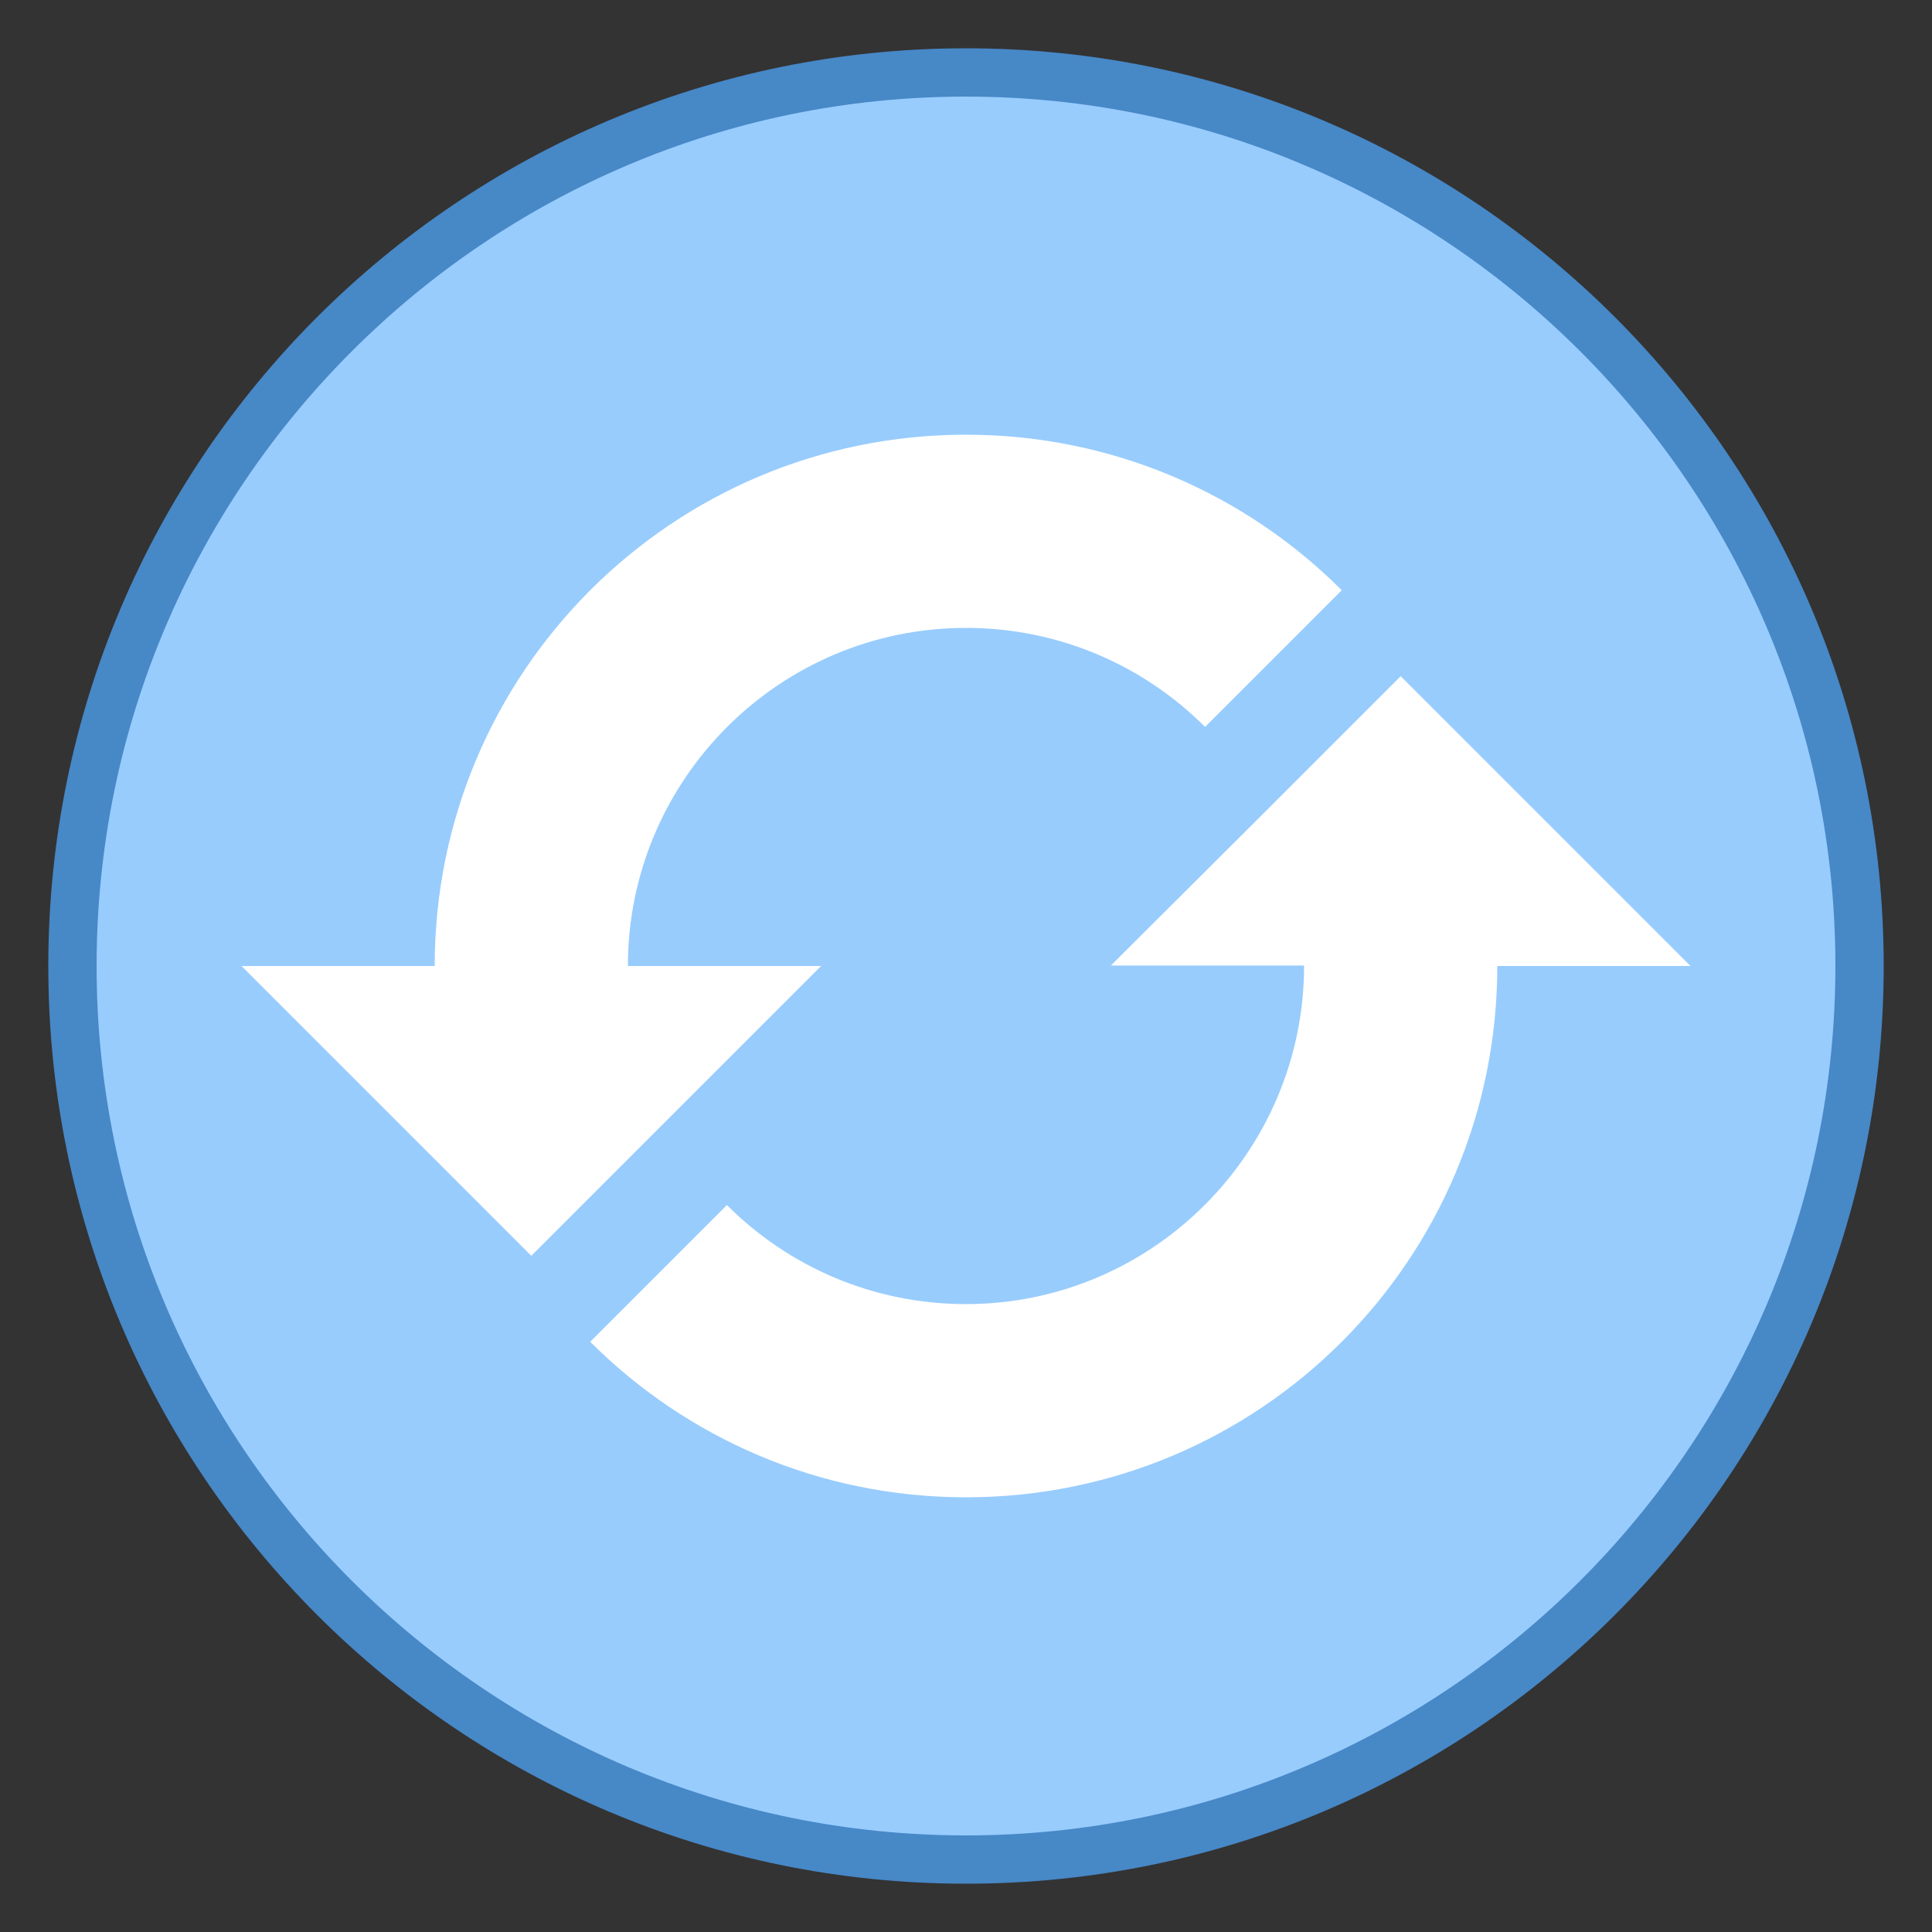
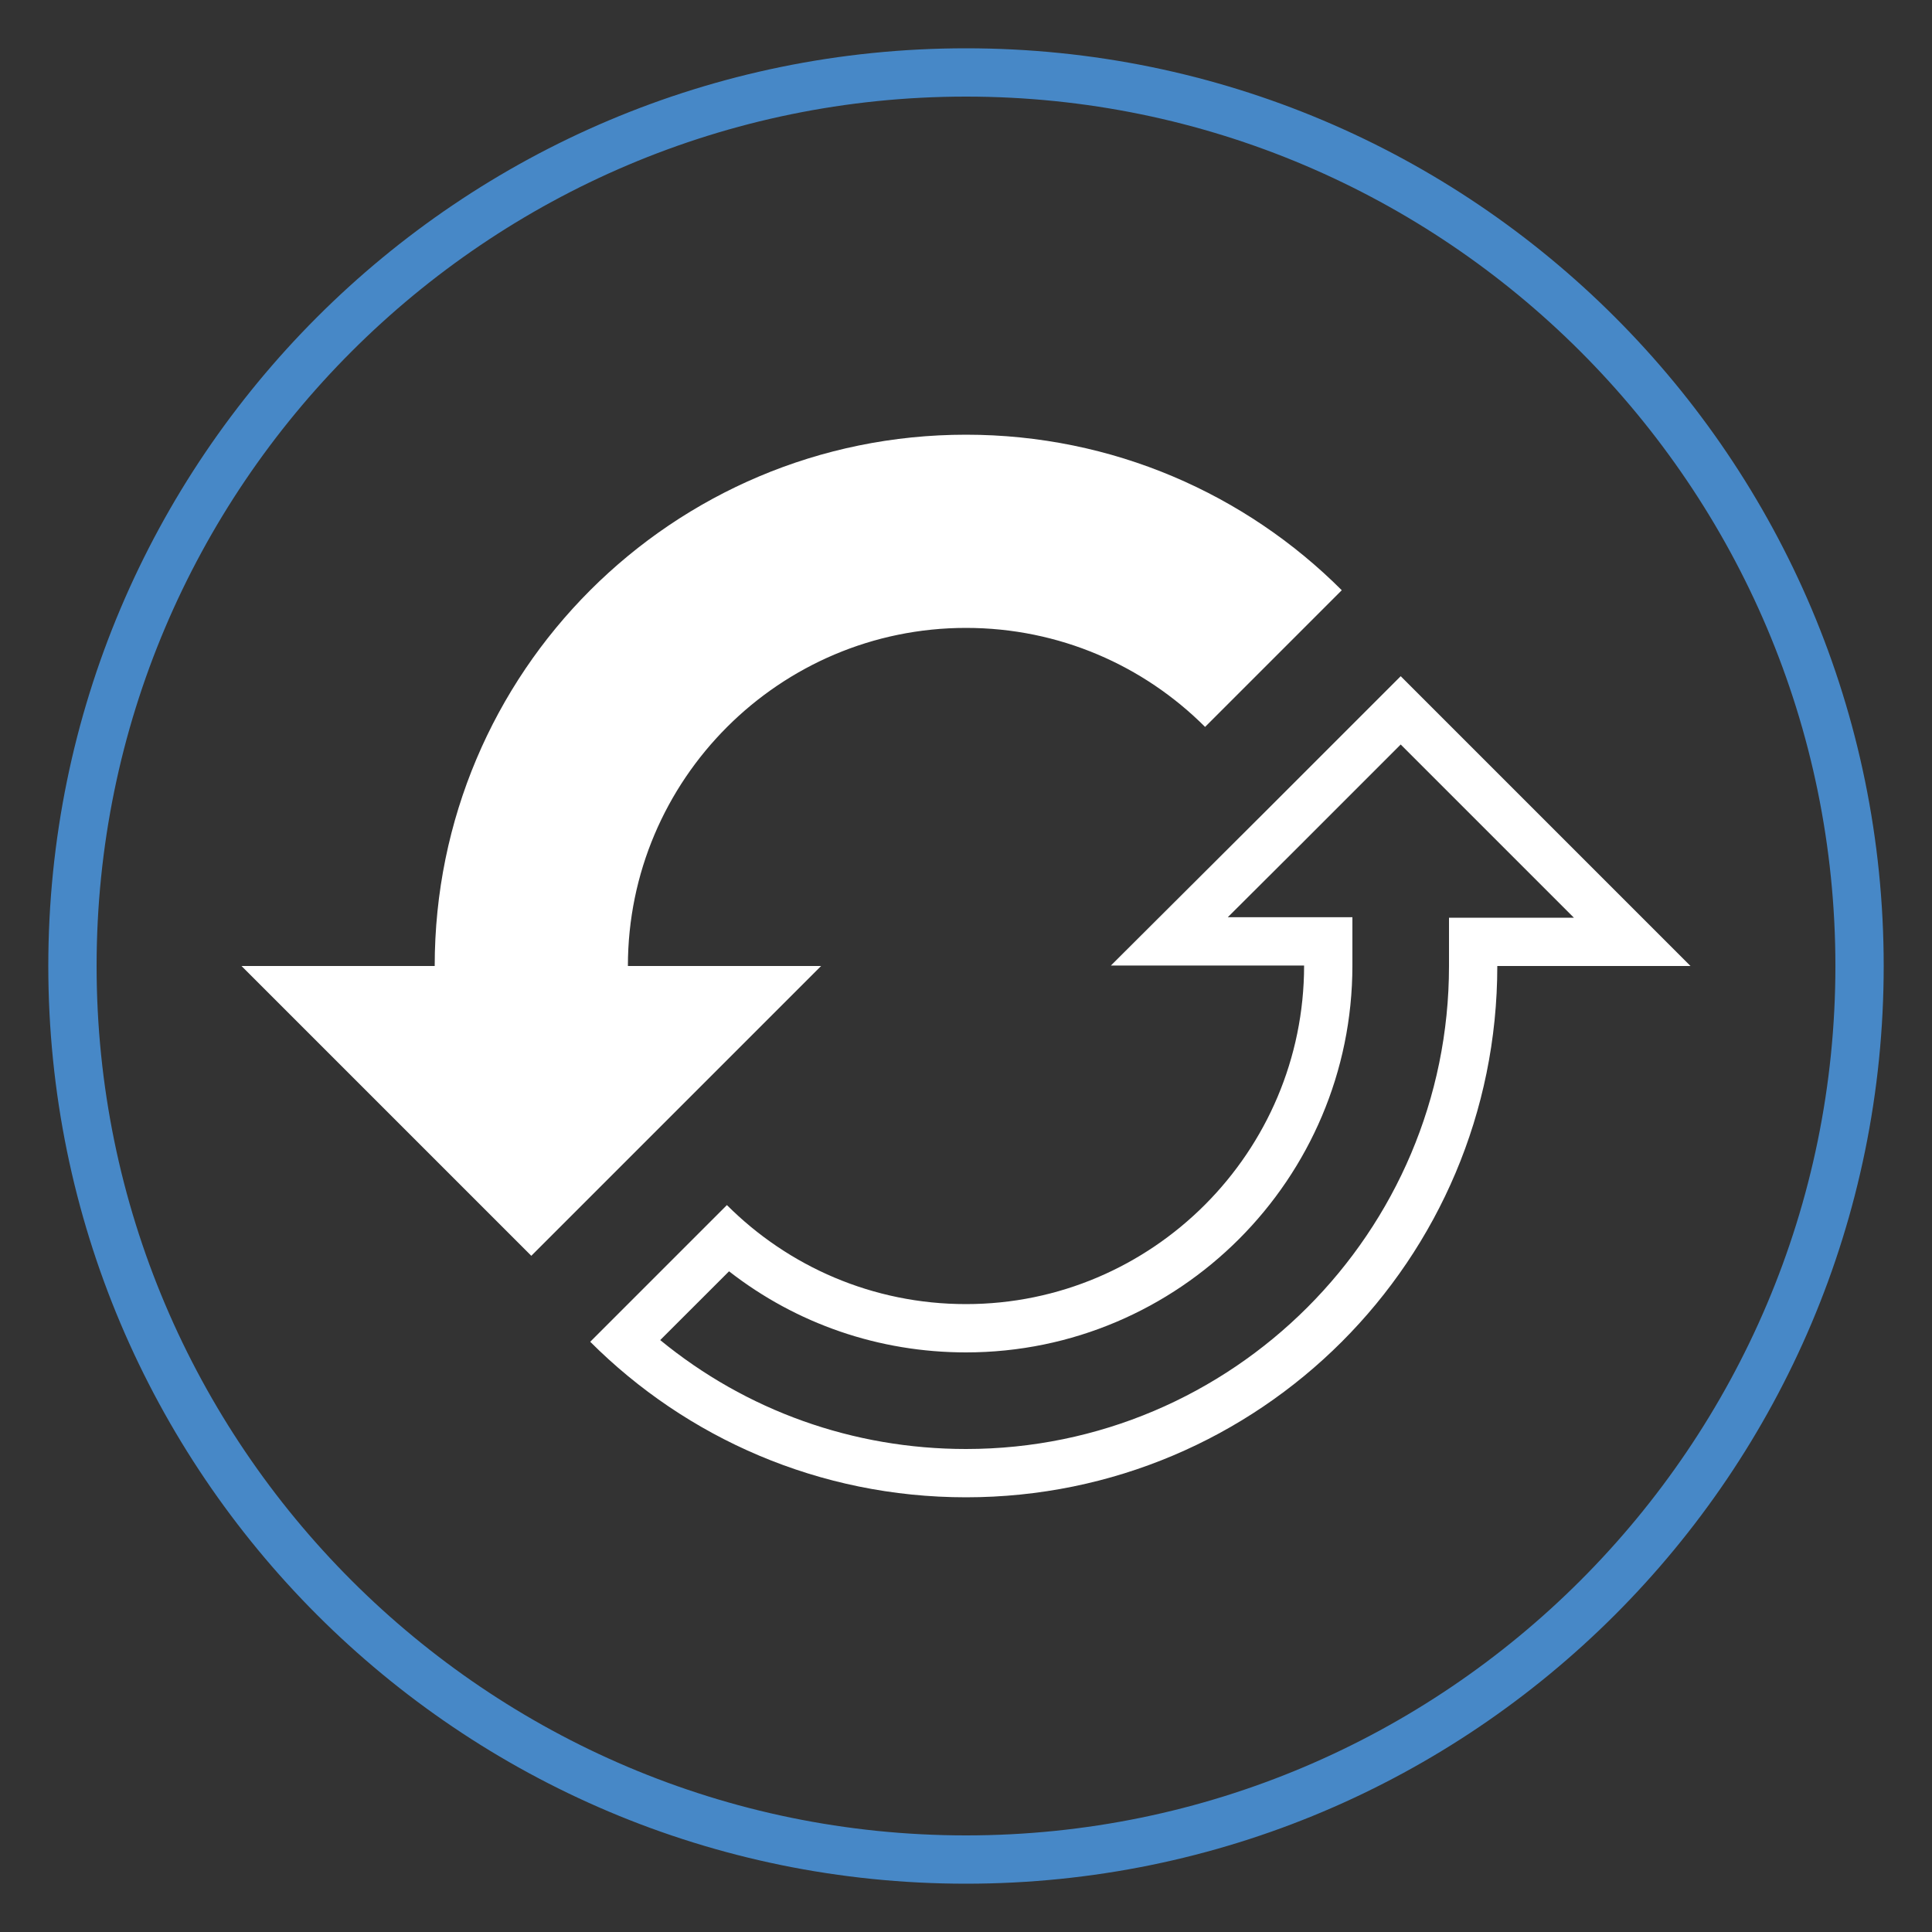
<svg xmlns="http://www.w3.org/2000/svg" viewBox="0 0 40 40" width="80px" height="80px">
  <rect x="0" y="0" width="40" height="40" fill="#333333" stroke="none" />
-   <path fill="#98ccfd" d="M20,38.5C9.799,38.5,1.5,30.201,1.5,20S9.799,1.5,20,1.5S38.5,9.799,38.5,20S30.201,38.5,20,38.5z" />
  <path fill="#4788c7" d="M20,2c9.925,0,18,8.075,18,18s-8.075,18-18,18S2,29.925,2,20S10.075,2,20,2 M20,1 C9.507,1,1,9.507,1,20s8.507,19,19,19s19-8.507,19-19S30.493,1,20,1L20,1z" />
-   <path fill="#fff" d="M20,30.5c-2.64,0-5.129-0.965-7.064-2.729l2.126-2.126C16.43,26.845,18.165,27.5,20,27.5 c4.136,0,7.5-3.369,7.5-7.51v-0.5h-3.29L29,14.707l4.793,4.793H30.5V20C30.5,25.79,25.79,30.5,20,30.5z" />
  <path fill="#fff" d="M29,15.414L32.586,19H31h-1v1c0,5.514-4.486,10-10,10c-2.337,0-4.55-0.794-6.331-2.255l1.425-1.424 C16.491,27.41,18.2,28,20,28c4.411,0,8-3.593,8-8.01v-1h-1h-1.58l1.498-1.493L29,15.414 M29,14l-2.79,2.79L23,19.99h4 c0,3.86-3.14,7.01-7,7.01c-1.93,0-3.68-0.78-4.95-2.05l-2.83,2.83C14.21,29.77,16.96,31,20,31c6.08,0,11-4.92,11-11h4l-5.43-5.43 L29,14L29,14z" />
  <g>
    <path fill="#fff" d="M6.207,20.5H9.5V20c0-5.79,4.71-10.5,10.5-10.5c2.64,0,5.129,0.965,7.064,2.728l-2.126,2.126 C23.571,13.155,21.836,12.5,20,12.5c-4.136,0-7.5,3.364-7.5,7.5v0.5h3.293L11,25.293L6.207,20.5z" />
    <path fill="#fff" d="M20,10c2.337,0,4.55,0.794,6.331,2.255l-1.425,1.425C23.509,12.59,21.8,12,20,12 c-4.411,0-8,3.589-8,8v1h1h1.586L11,24.586L7.414,21H9h1v-1C10,14.486,14.486,10,20,10 M20,9C13.92,9,9,13.92,9,20H5l5.43,5.43 L11,26l6-6h-4c0-3.86,3.14-7,7-7c1.93,0,3.68,0.78,4.95,2.05l2.83-2.83C25.79,10.23,23.04,9,20,9L20,9z" />
  </g>
</svg>